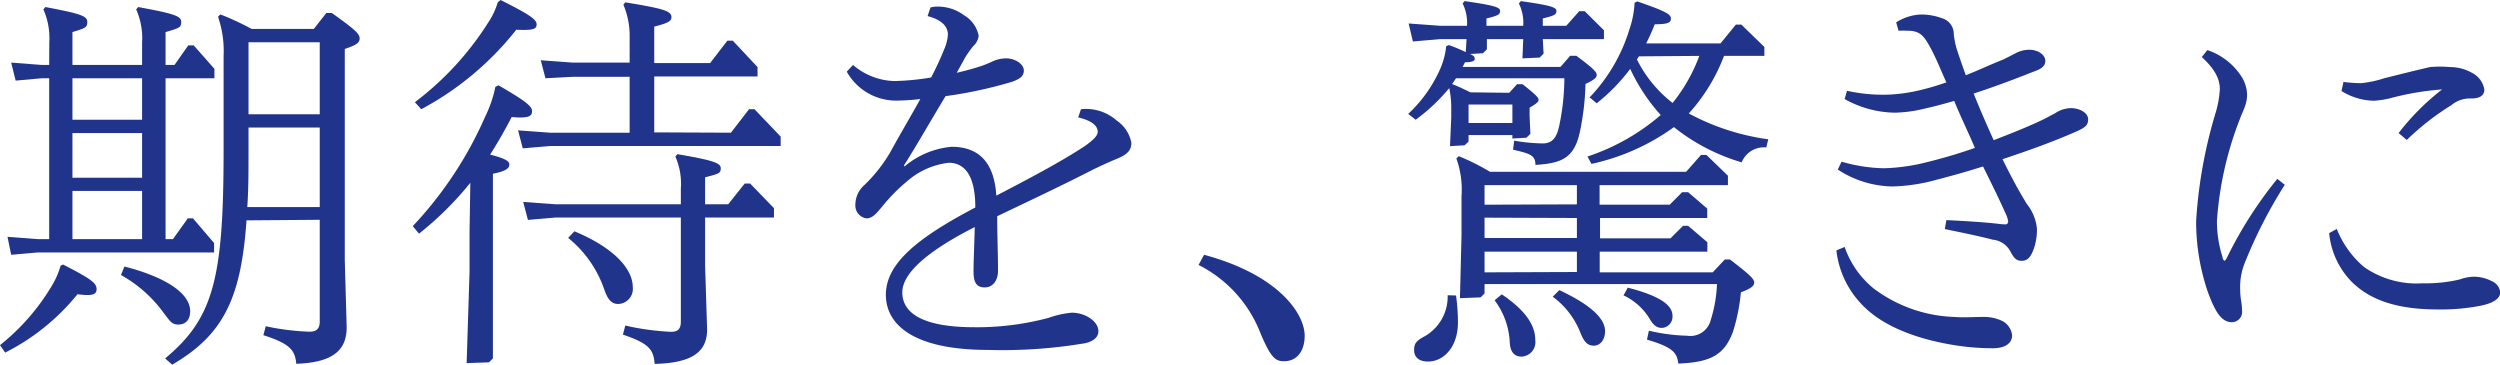
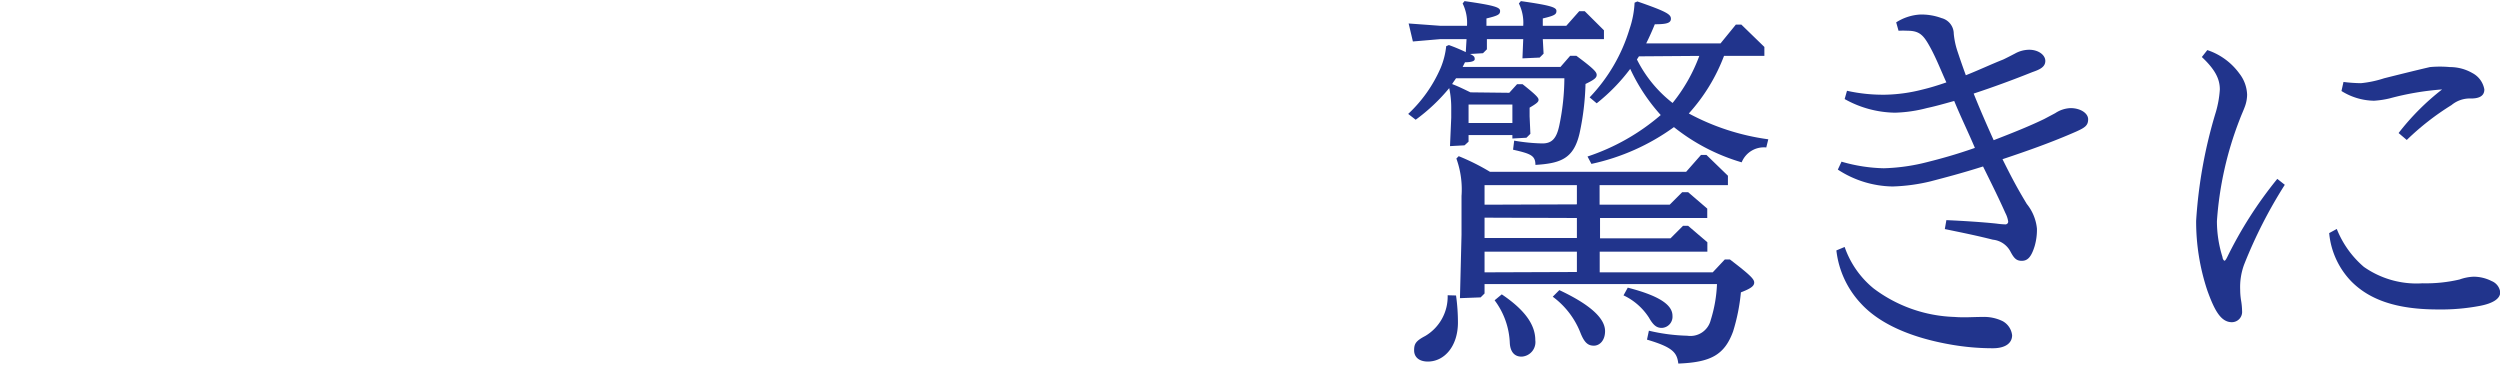
<svg xmlns="http://www.w3.org/2000/svg" viewBox="0 0 223.62 32.62">
  <defs>
    <style>.cls-1{fill:#21348c;}</style>
  </defs>
  <title>title_mainv02_jp</title>
  <g id="レイヤー_2" data-name="レイヤー 2">
    <g id="Layer_4" data-name="Layer 4">
-       <path class="cls-1" d="M0,30.87a19.51,19.51,0,0,0,4.62-5.28,7.36,7.36,0,0,0,.8-1.82l.22-.11c2.52,1.3,3,1.65,3,2.21s-.56.59-1.71.45A19.76,19.76,0,0,1,.46,31.54ZM4.41,3.78A6.34,6.34,0,0,0,3.88.84L4.06.63c3.19.6,3.75.81,3.75,1.33s-.21.56-1.33.91V5.81h6.23v-2A6.34,6.34,0,0,0,12.18.84l.18-.21c3.25.6,3.85.81,3.85,1.33s-.21.56-1.4.91V5.81h.8l1.23-1.75h.49l1.85,2.1V7H14.81V21.39h.66l1.33-1.86h.46l1.89,2.21v.84H3.4L1,22.79.67,21.18l2.73.21h1V7H3.75L1.4,7.21,1,5.6l2.74.21h.66Zm8.3,6.93V7H6.48v3.71ZM6.48,11.9v4h6.23v-4Zm0,5.18v4.31h6.23V17.08Zm4.65,6.76c3.29.84,5.88,2.24,5.88,4,0,.81-.45,1.19-1.05,1.19s-.73-.28-1.29-1a11.79,11.79,0,0,0-3.85-3.43Zm10.92-4.13C21.56,26.85,19.88,30,15.4,32.62l-.63-.56C19.11,28.46,20,24.89,20,13.44V5A9.29,9.29,0,0,0,19.5,1.5l.21-.21a23.94,23.94,0,0,1,2.8,1.3h5.56l1.12-1.43h.49c2,1.43,2.49,1.85,2.49,2.27s-.32.6-1.33.95v18.9l.17,6c0,2.17-1.4,3.15-4.51,3.26-.11-1.3-.67-1.82-2.94-2.56l.21-.8a21.92,21.92,0,0,0,3.92.49c.63,0,.91-.28.91-.91v-9.1Zm6.55-1.19V11.41H22.23v1.82c0,2,0,3.71-.11,5.29Zm0-8.3V3.78H22.23v6.44Z" />
-       <path class="cls-1" d="M42.07,16.35a29,29,0,0,1-4.59,4.55l-.56-.67a34.37,34.37,0,0,0,6.48-9.8,11,11,0,0,0,.91-2.66l.28-.14c2.49,1.44,3,1.89,3,2.31s-.21.67-1.82.53c-.6,1.15-1.23,2.27-1.93,3.36,1.23.31,1.72.56,1.72.87s-.21.6-1.47.84V32.06l-.35.35-2,.07L42,24.29V20.76ZM44.77,0C47.36,1.29,48,1.75,48,2.17s-.24.56-1.82.49a27,27,0,0,1-8.5,7.11l-.57-.63A26.88,26.88,0,0,0,43.68,2,6.43,6.43,0,0,0,44.52.21ZM65.38,11.87,67,9.77h.49l2.34,2.45v.84H49.21l-2.45.21-.42-1.61,2.87.21h7.11v-5H51.24L48.79,7l-.42-1.61,2.87.21h5.08V3.26A7.06,7.06,0,0,0,55.76.42l.17-.21c3.43.56,4.13.77,4.13,1.33,0,.35-.31.53-1.54.84V5.64h5l1.54-2h.49L67.76,6v.84H58.52v5ZM49.67,19.46l-2.45.21-.42-1.61,2.87.21H60.9v-1.4A6.07,6.07,0,0,0,60.41,14l.18-.21c3.29.56,3.88.81,3.88,1.26s-.17.49-1.4.81v2.41h2.07l1.47-1.85h.49l2.13,2.2v.84H63.07v4.27l.18,5.74c0,2-1.33,3-4.69,3.08-.11-1.29-.49-1.82-2.84-2.62l.21-.81a22.91,22.91,0,0,0,4.1.56c.63,0,.87-.28.87-.91V19.46Zm1.71,1.23c3.54,1.47,5.22,3.36,5.22,5a1.35,1.35,0,0,1-1.3,1.5c-.59,0-.94-.38-1.26-1.33a10.18,10.18,0,0,0-3.22-4.58Z" />
-       <path class="cls-1" d="M83.23.67a2.31,2.31,0,0,1,.7-.08,3.94,3.94,0,0,1,2.31.78,2.74,2.74,0,0,1,1.3,1.82,1.45,1.45,0,0,1-.46.91,8.86,8.86,0,0,0-.77,1.08c-.24.46-.49.88-.73,1.33.91-.21,1.64-.42,2.27-.63.28-.1.63-.24,1-.42A3,3,0,0,1,90,5.22c.81,0,1.58.52,1.58,1.08s-.42.77-1,1a39.22,39.22,0,0,1-6,1.3C83.3,10.71,82,13,80.85,14.81l.07.07a7.57,7.57,0,0,1,4.2-1.75c2.56,0,3.82,1.54,4,4.37C92,16,94.75,14.56,97,13.09c1-.7,1.19-1.05,1.19-1.29,0-.53-.49-1-1.75-1.3l.25-.73a4.12,4.12,0,0,1,3.18,1,3.12,3.12,0,0,1,1.33,2c0,.56-.24,1-1.22,1.4-.74.31-1.37.59-2.21,1-2.73,1.4-5.56,2.73-8.57,4.17,0,1.78.07,3.39.07,4.9,0,.84-.46,1.47-1.19,1.47s-1-.46-1-1.4.07-2.38.11-4c-4.41,2.24-6.48,4.2-6.48,5.84,0,2,2.1,3.12,6.44,3.12a24.77,24.77,0,0,0,6.65-.84,8.38,8.38,0,0,1,2.07-.46c1.26,0,2.38.81,2.38,1.65,0,.56-.46.91-1.19,1.08a44.43,44.43,0,0,1-8.68.6c-6.41,0-9.14-2.1-9.14-4.94s2.94-5.14,8-7.8c0-2.94-1-4-2.38-4a6.84,6.84,0,0,0-3.75,1.68,15.07,15.07,0,0,0-2.2,2.24c-.49.56-.84,1.05-1.4,1.05a1.15,1.15,0,0,1-1-1.19,2.35,2.35,0,0,1,.8-1.78,13.72,13.72,0,0,0,2.28-2.87c1-1.82,1.92-3.36,2.73-4.83A20.73,20.73,0,0,1,80.12,9a5.06,5.06,0,0,1-4.38-2.59l.56-.6A5.91,5.91,0,0,0,80,7.25a22.77,22.77,0,0,0,3.29-.32c.45-.87.84-1.71,1.15-2.48a4.16,4.16,0,0,0,.35-1.33c0-.6-.35-1.3-1.82-1.68Z" />
-       <path class="cls-1" d="M107.7,22.79c6.75,1.82,9,5.32,9,7.24,0,1.51-.81,2.28-1.82,2.28-.74,0-1.16-.18-2.14-2.52a11.46,11.46,0,0,0-5.53-6.09Z" />
      <path class="cls-1" d="M135,8.3l.7-.77h.49c1.26,1,1.43,1.22,1.43,1.4s-.14.31-.8.7v.77l.07,1.57-.35.35-1.26.07v-.31h-3.92v.59L131,13l-1.3.07.11-2.55V9.59a8.46,8.46,0,0,0-.18-1.71,16.36,16.36,0,0,1-3,2.83l-.67-.52a12.3,12.3,0,0,0,2.91-4.13,6.92,6.92,0,0,0,.49-1.93l.24-.1a16,16,0,0,1,1.51.63l.07-1.16h-2.35l-2.45.21L126,2.1l2.87.21h2.35a3.9,3.9,0,0,0-.39-2L131,.1c2.76.39,3.18.57,3.18.88s-.17.42-1.22.67v.66h3.29a3.9,3.9,0,0,0-.39-2l.18-.21c2.76.39,3.18.57,3.18.88s-.17.42-1.22.67v.66h2.1L141.26,1h.49l1.72,1.71V3.5H138l.07,1.3-.35.35-1.54.07.07-1.72H133l0,.91-.35.35-1.16.07c.39.18.42.28.42.46s-.31.28-.87.28l-.21.42h8.75l.87-1H141c1.61,1.19,1.82,1.47,1.82,1.71s-.18.42-1,.81a23.36,23.36,0,0,1-.53,4.41c-.52,2.24-1.64,2.69-3.95,2.83,0-.84-.42-1-2-1.36l.1-.81a16.44,16.44,0,0,0,2.52.25c.84,0,1.26-.42,1.51-1.58A21.1,21.1,0,0,0,139.93,7h-9.69c-.11.17-.25.35-.35.52.56.21,1.12.49,1.64.74Zm-4.76,18.13a17.74,17.74,0,0,1,.17,2.41c0,2.14-1.22,3.5-2.69,3.5-.81,0-1.23-.42-1.23-1s.14-.84,1-1.29a4.09,4.09,0,0,0,2-3.64Zm2.55-.18-.35.35-1.85.07.14-5.67V17.54a8.17,8.17,0,0,0-.46-3.36l.21-.21a19.76,19.76,0,0,1,2.8,1.4h17.54l1.33-1.51h.49l1.92,1.86v.84H143.08v1.75h6.27l1.12-1.12H151l1.71,1.47v.84h-9.59v1.82h6.3l1.12-1.12H151l1.72,1.47v.84h-9.63v1.85H153.2l1.08-1.15h.46c1.78,1.36,2.17,1.75,2.17,2.06s-.28.53-1.19.88a17,17,0,0,1-.7,3.5c-.77,2.1-2,2.76-4.9,2.87-.11-1-.53-1.47-2.8-2.14l.17-.8a16.52,16.52,0,0,0,3.43.45,1.87,1.87,0,0,0,2.1-1.4,12.22,12.22,0,0,0,.56-3.22H132.79ZM131.36,11h3.92V9.35h-3.92Zm9.69,7.28V16.56h-8.26v1.75Zm-8.26,1.19v1.82h8.26V19.5Zm8.26,4.86V22.51h-8.26v1.85Zm-6.72,2c2.14,1.44,3,2.77,3,4.1a1.3,1.3,0,0,1-1.23,1.47c-.66,0-1-.46-1.05-1.19a6.78,6.78,0,0,0-1.36-3.85Zm5.15-.38c2.83,1.33,4.09,2.55,4.09,3.67,0,.84-.49,1.3-1,1.3s-.84-.25-1.19-1.12a7.33,7.33,0,0,0-2.49-3.26ZM154.21,5a16.2,16.2,0,0,1-3.15,5.15,20.87,20.87,0,0,0,7.11,2.31l-.18.73a2.14,2.14,0,0,0-2.2,1.33,17.65,17.65,0,0,1-6.06-3.15,19.61,19.61,0,0,1-7.38,3.29L142,14a19.37,19.37,0,0,0,6.55-3.71,16.46,16.46,0,0,1-2.73-4.13,16.66,16.66,0,0,1-3,3.08l-.63-.53a15.16,15.16,0,0,0,3.57-6.12,8.51,8.51,0,0,0,.45-2.35l.25-.11c2.66.92,3,1.16,3,1.55s-.42.49-1.44.49c-.24.59-.49,1.15-.77,1.71h6.65l1.37-1.68h.49l2.06,2V5ZM145.6,25.73c3,.77,4,1.61,4,2.52a1,1,0,0,1-.95,1.08c-.42,0-.73-.17-1.15-.91a5.46,5.46,0,0,0-2.28-2Zm1-20.69-.18.28a11.31,11.31,0,0,0,3.19,3.89A14.87,14.87,0,0,0,152,5Z" />
      <path class="cls-1" d="M165,22.09a8.28,8.28,0,0,0,2.59,3.71,12.67,12.67,0,0,0,7.24,2.55c.84.07,1.65,0,2.49,0a3.79,3.79,0,0,1,1.82.38,1.64,1.64,0,0,1,.84,1.26c0,.67-.56,1.16-1.72,1.16a21.57,21.57,0,0,1-3.71-.32c-3.43-.59-6.37-1.78-8.12-3.71a8.3,8.3,0,0,1-2.17-4.72Zm-.28-7.63a14.43,14.43,0,0,0,3.78.59,17.32,17.32,0,0,0,3.92-.56c1.12-.28,2.52-.66,4.23-1.26-.59-1.4-1.26-2.76-1.85-4.2-1,.28-1.75.49-2.42.63a12.53,12.53,0,0,1-2.87.42A9.47,9.47,0,0,1,165,8.86l.21-.74a14.79,14.79,0,0,0,3.5.35A14.45,14.45,0,0,0,172,8q.89-.21,2.1-.63c-.46-1-.91-2.17-1.47-3.18s-.91-1.44-2-1.44a7.82,7.82,0,0,0-.81,0L169.61,2a4.45,4.45,0,0,1,2.14-.7,5.17,5.17,0,0,1,1.92.32,1.45,1.45,0,0,1,1.09,1.4,7,7,0,0,0,.31,1.5c.21.63.46,1.37.77,2.21,1-.39,2.31-1,3.33-1.4.38-.18.7-.35,1.05-.53a2.64,2.64,0,0,1,1.29-.35c.81,0,1.44.46,1.44,1s-.49.77-1.16,1c-1.75.7-3.46,1.33-5.25,1.92.56,1.4,1.16,2.77,1.79,4.17,1.92-.74,3.29-1.3,4.51-1.89l1-.53a2.65,2.65,0,0,1,1.37-.45c.87,0,1.57.45,1.57,1s-.28.74-1.05,1.09c-2.13.94-4.3,1.71-6.61,2.48.94,1.89,1.43,2.77,2.17,4a4.15,4.15,0,0,1,.91,2.21A5.3,5.3,0,0,1,182,22c-.32,1.05-.67,1.33-1.16,1.33s-.7-.25-1-.81a2,2,0,0,0-1.58-1.08c-1.54-.39-2.76-.63-4.3-.95l.14-.8c1.54.07,3.15.17,4.48.31a7.2,7.2,0,0,0,.77.07.25.25,0,0,0,.28-.24,2.37,2.37,0,0,0-.25-.77c-.59-1.33-1.29-2.73-2-4.17-1.89.6-3.43,1-4.69,1.33a16.3,16.3,0,0,1-3.4.46,9.18,9.18,0,0,1-4.9-1.51Z" />
      <path class="cls-1" d="M197.44,4.48a5.8,5.8,0,0,1,2.87,2.1A3.25,3.25,0,0,1,201,8.47a3.18,3.18,0,0,1-.21,1.09c-.14.38-.28.66-.49,1.22a30.74,30.74,0,0,0-2,9A10.68,10.68,0,0,0,198.8,23c0,.14.11.32.18.32s.17-.18.24-.32A36.34,36.34,0,0,1,203.7,16l.67.53a42.19,42.19,0,0,0-3.64,7.14,5.8,5.8,0,0,0-.35,2.24,6.24,6.24,0,0,0,.07.91,6.14,6.14,0,0,1,.1,1,.92.92,0,0,1-.91,1c-1,0-1.57-1.09-2.2-2.84a19.52,19.52,0,0,1-1-6.23A42.36,42.36,0,0,1,198.21,10a9.22,9.22,0,0,0,.35-2c0-.94-.42-1.78-1.61-2.9Zm11.58,16a8.69,8.69,0,0,0,2.42,3.39,8.2,8.2,0,0,0,5.25,1.47A13.17,13.17,0,0,0,220,25a4.2,4.2,0,0,1,1.26-.25,3.57,3.57,0,0,1,1.61.39,1.23,1.23,0,0,1,.77,1c0,.59-.67,1-1.82,1.22a18.6,18.6,0,0,1-3.75.32c-3.74,0-6.12-.88-7.73-2.49a7.15,7.15,0,0,1-2-4.34Zm5.53-8.58A21.75,21.75,0,0,1,218.44,8a24.89,24.89,0,0,0-4.69.8,8.07,8.07,0,0,1-1.4.21,5.62,5.62,0,0,1-2.91-.87l.18-.81a13.26,13.26,0,0,0,1.57.11A9.73,9.73,0,0,0,213.26,7c1.4-.35,2.8-.7,4.09-1A9.71,9.71,0,0,1,219.14,6a4,4,0,0,1,2,.53A2.05,2.05,0,0,1,222.22,8c0,.56-.42.81-1.19.81a2.57,2.57,0,0,0-1.75.59,23.51,23.51,0,0,0-4,3.12Z" />
    </g>
  </g>
</svg>